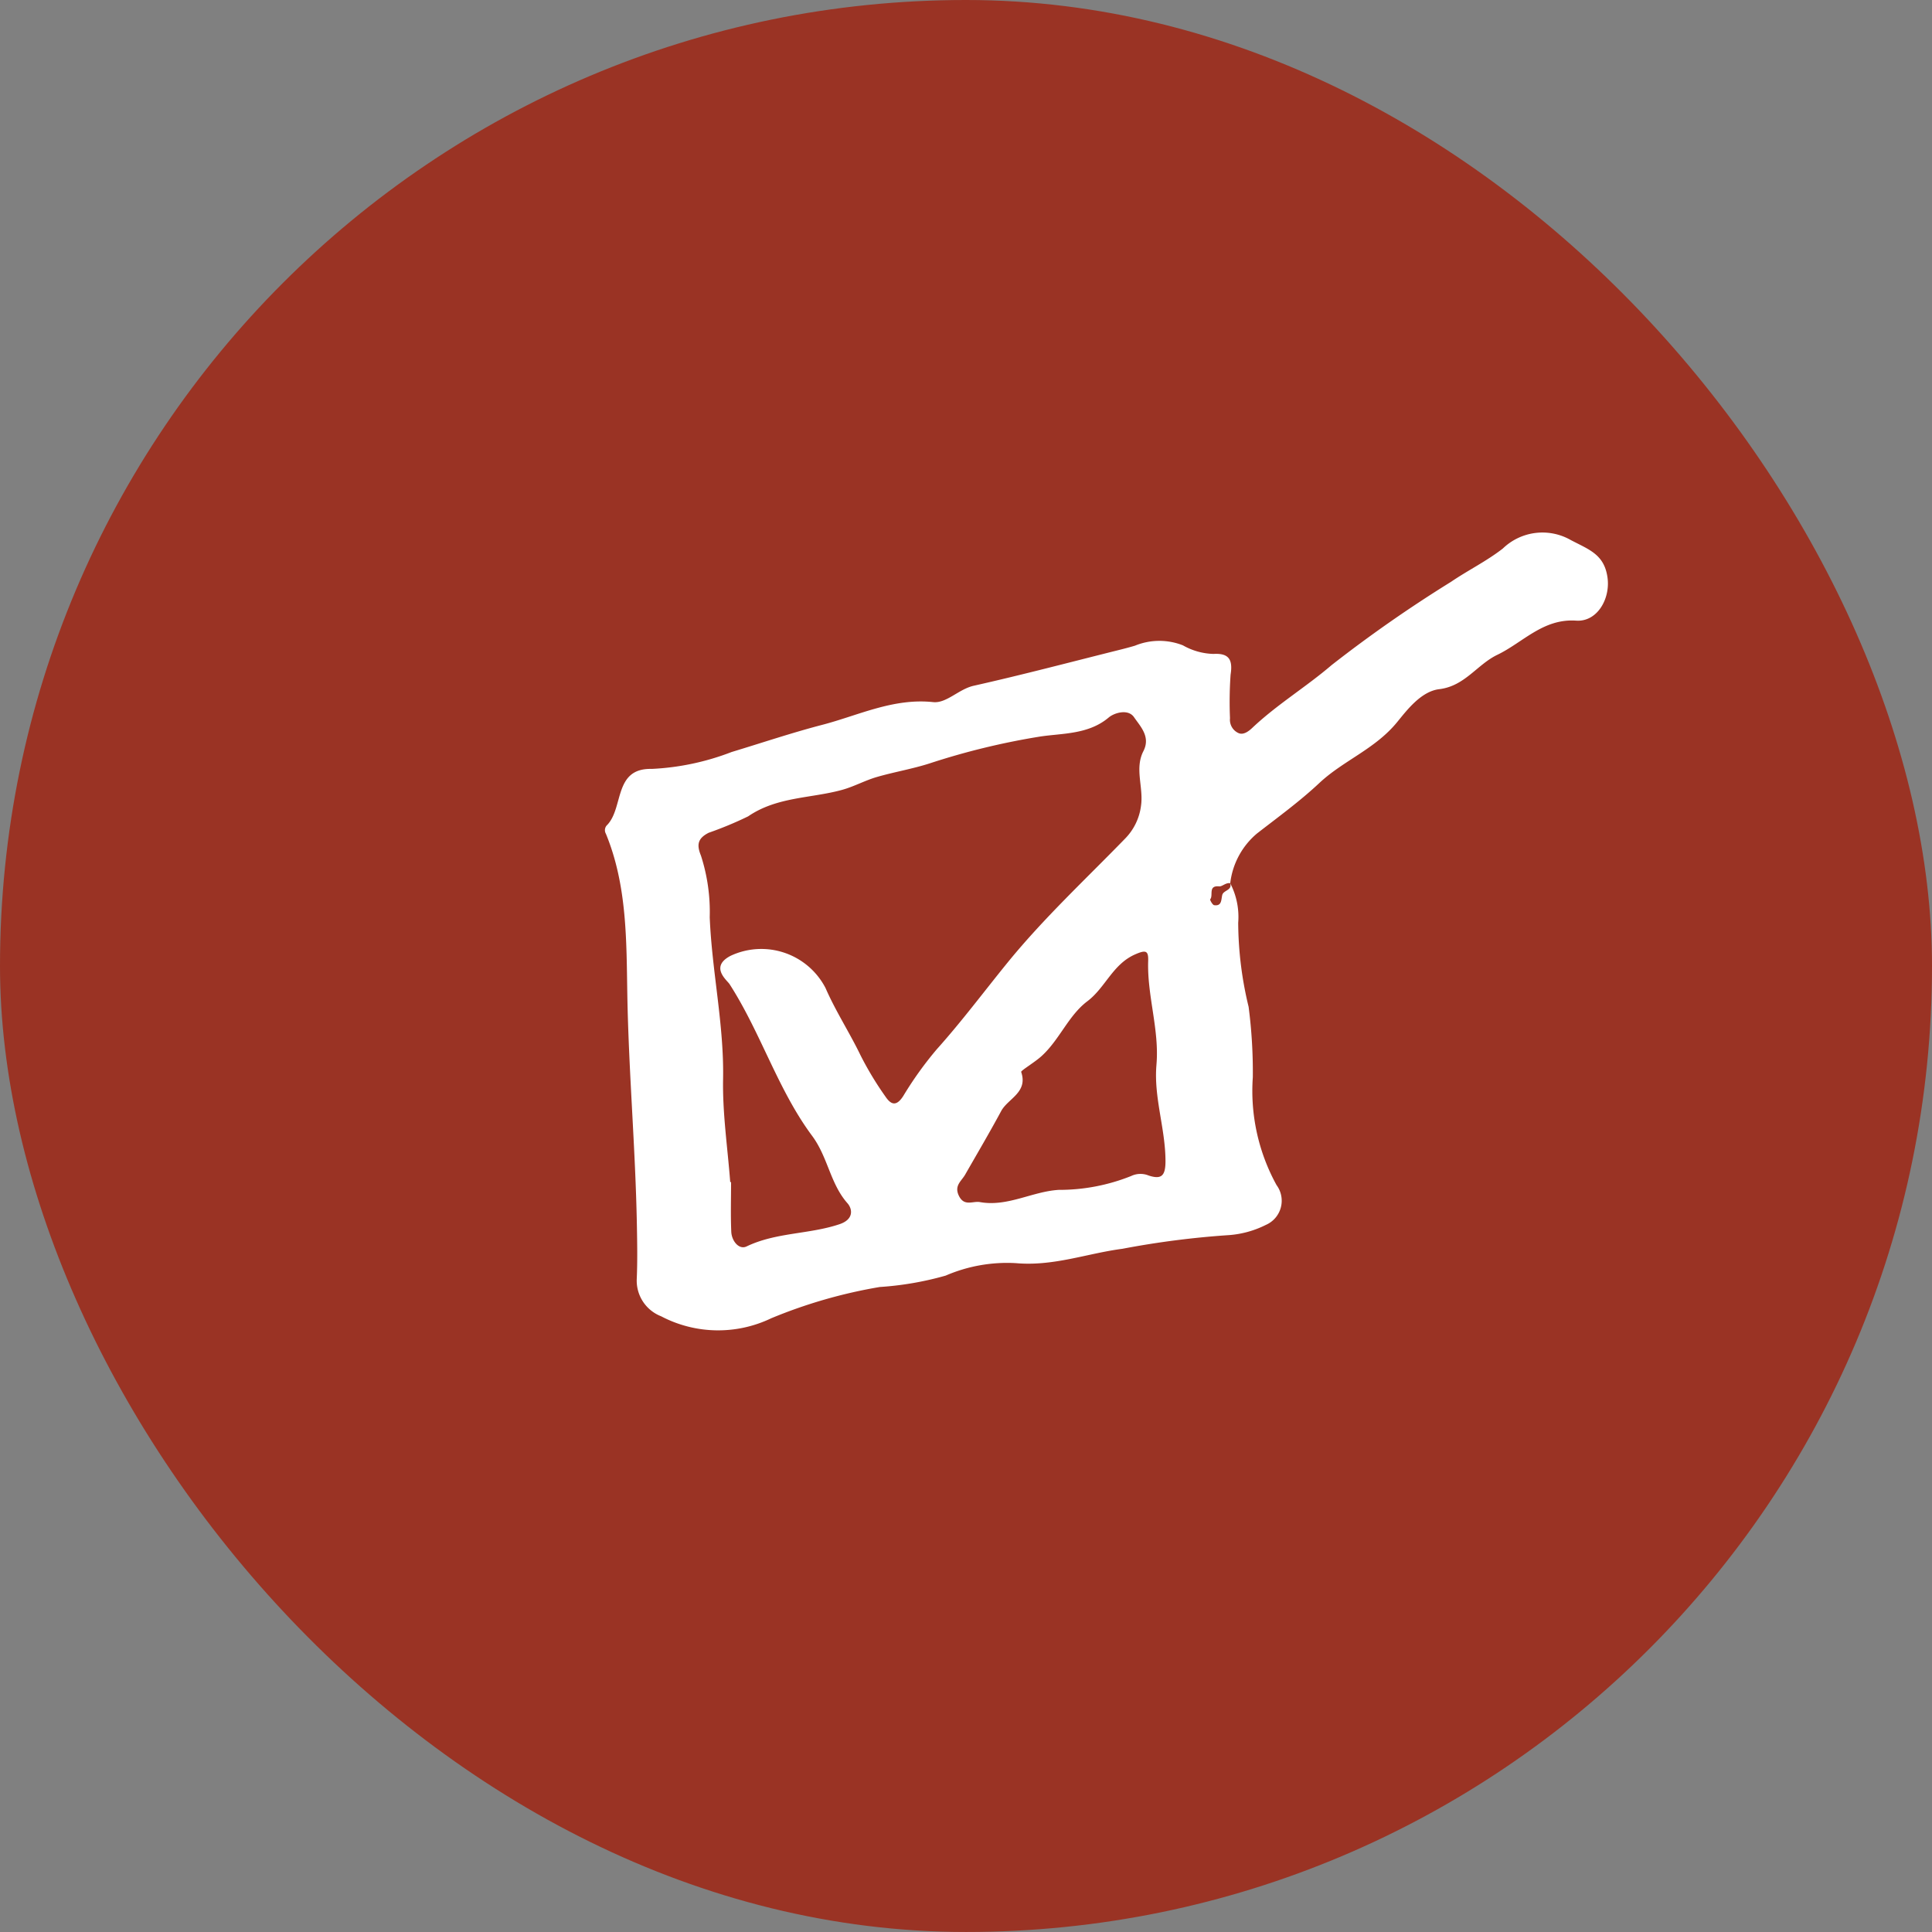
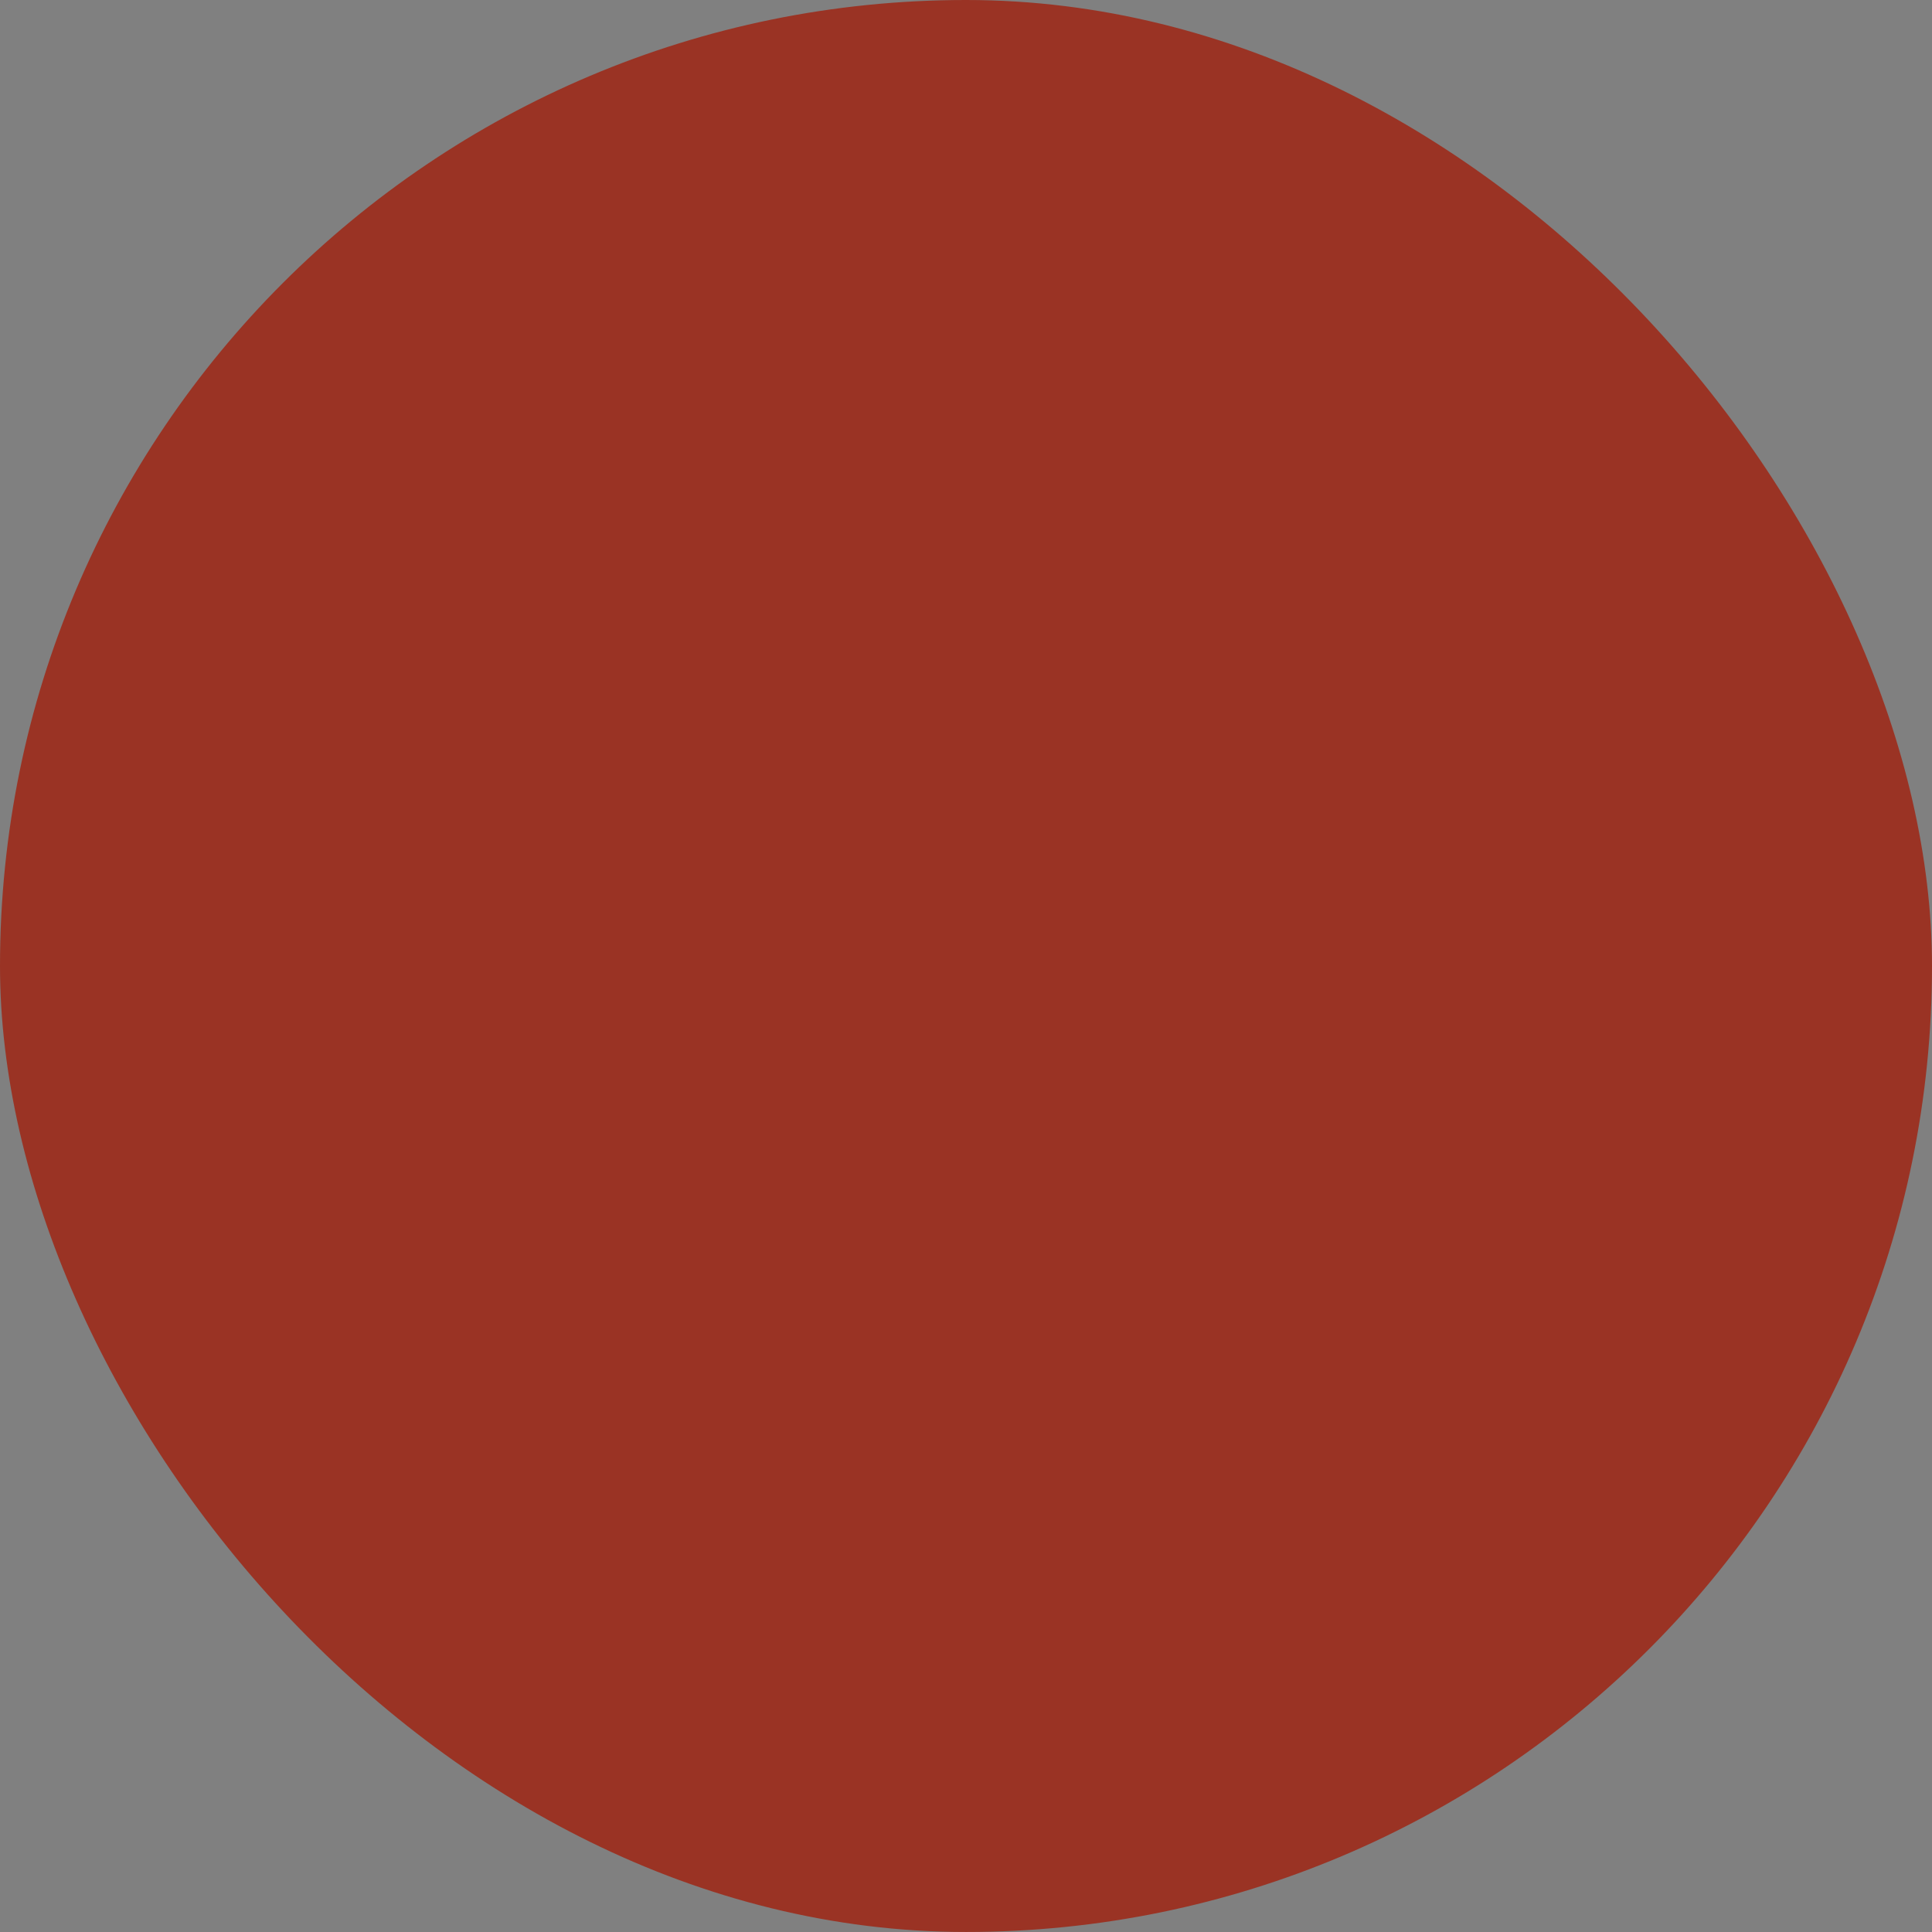
<svg xmlns="http://www.w3.org/2000/svg" width="112.589" height="112.588" viewBox="0 0 112.589 112.588">
  <rect x="0" y="0" width="112.589" height="112.588" fill="#808080" stroke="none" />
  <g id="icon_checkbox" transform="translate(1461.981 -3667.118)">
    <g id="Grupo_9690" data-name="Grupo 9690" transform="translate(-1467.412 3662)">
      <rect id="Rectángulo_102" data-name="Rectángulo 102" width="112.589" height="112.588" rx="56.294" transform="translate(5.431 5.118)" fill="#9a3324" />
    </g>
    <g id="Grupo_9694" data-name="Grupo 9694" transform="translate(-4509.621 4342.584)">
-       <path id="Trazado_4107" data-name="Trazado 4107" d="M3119.321-624.015a4.25,4.25,0,0,1,.476,2.323,21.135,21.135,0,0,0,.607,4.9,29.4,29.4,0,0,1,.245,4.1,11.379,11.379,0,0,0,1.384,6.29,1.534,1.534,0,0,1-.626,2.319,5.737,5.737,0,0,1-2.117.592,51.5,51.5,0,0,0-6.245.8c-2.056.268-4.013,1.033-6.216.835a9.034,9.034,0,0,0-4.079.727,18.365,18.365,0,0,1-3.841.664,29.091,29.091,0,0,0-6.327,1.823,7.143,7.143,0,0,1-6.417-.118,2.226,2.226,0,0,1-1.417-2.188c.045-1.042.026-2.087.007-3.131-.083-4.458-.475-8.9-.556-13.366-.056-3.148,0-6.406-1.251-9.434a.418.418,0,0,1,.085-.52c.959-1.015.367-3.31,2.585-3.258a14.822,14.822,0,0,0,4.658-.985c1.763-.533,3.524-1.127,5.294-1.587,2.1-.548,4.13-1.567,6.448-1.321.781.083,1.488-.756,2.365-.953,2.847-.638,5.67-1.386,8.5-2.093.3-.075.6-.154.9-.243a3.745,3.745,0,0,1,2.793-.019,3.791,3.791,0,0,0,1.778.5c.884-.052,1.142.311,1,1.206a22.569,22.569,0,0,0-.035,2.544.849.849,0,0,0,.5.865c.272.119.569-.087.793-.3,1.434-1.357,3.129-2.38,4.629-3.664a77.866,77.866,0,0,1,6.958-4.852c.987-.673,2.058-1.194,3.018-1.94a3.328,3.328,0,0,1,3.953-.5c1.065.563,1.96.831,2.149,2.191.173,1.236-.6,2.593-1.826,2.51-1.928-.131-3.095,1.271-4.6,1.994-1.176.567-1.89,1.822-3.381,2-1.062.128-1.89,1.233-2.456,1.924-1.284,1.57-3.134,2.234-4.533,3.547-1.132,1.062-2.4,1.984-3.628,2.937a4.458,4.458,0,0,0-1.562,2.9c-.252-.048-.47.2-.639.184-.672-.066-.332.524-.528.753-.027.031.134.33.23.343.46.064.4-.319.474-.6S3119.483-623.581,3119.321-624.015Zm-29.128,17.435.051,0c0,.967-.031,1.935.012,2.9.023.523.444,1.066.894.85,1.72-.826,3.643-.7,5.412-1.294.857-.287.752-.9.462-1.225-1.008-1.145-1.133-2.68-2.057-3.925-2-2.689-2.982-6-4.812-8.842-.142-.221-1.173-1.009.062-1.65a4.215,4.215,0,0,1,5.532,1.879c.593,1.36,1.4,2.593,2.041,3.923a18.849,18.849,0,0,0,1.441,2.389c.3.447.621.649,1.049-.023a20.838,20.838,0,0,1,1.951-2.72c1.481-1.651,2.8-3.428,4.194-5.136,2.085-2.546,4.483-4.776,6.765-7.125a3.318,3.318,0,0,0,.944-1.935c.154-1.07-.385-2.158.139-3.179.43-.84-.174-1.434-.548-1.98-.345-.5-1.153-.252-1.472.018-1.188,1.007-2.731.914-4.029,1.117a42.133,42.133,0,0,0-6.422,1.564c-1,.32-2.038.493-3.044.783-.7.2-1.329.557-2.047.756-1.818.5-3.791.393-5.471,1.542a21.263,21.263,0,0,1-2.3.957c-.664.335-.7.724-.452,1.331a10.653,10.653,0,0,1,.512,3.59c.127,3.153.835,6.246.779,9.419C3089.739-610.6,3090.042-608.586,3090.194-606.58Zm24.84-6.835c.178-2.044-.548-4.014-.482-6.052.019-.6-.131-.659-.769-.377-1.3.575-1.723,1.931-2.775,2.727-1.1.828-1.612,2.226-2.657,3.185-.406.373-1.23.859-1.2.935.409,1.2-.77,1.544-1.166,2.28-.673,1.249-1.394,2.472-2.1,3.705-.215.378-.649.634-.367,1.226.311.649.815.3,1.229.373,1.608.289,3.038-.616,4.592-.712a11.261,11.261,0,0,0,4.226-.81,1.257,1.257,0,0,1,1.013-.027c.742.243.985.027.983-.841C3115.557-609.7,3114.867-611.515,3115.034-613.415Z" fill="#fff" />
-     </g>
+       </g>
  </g>
</svg>